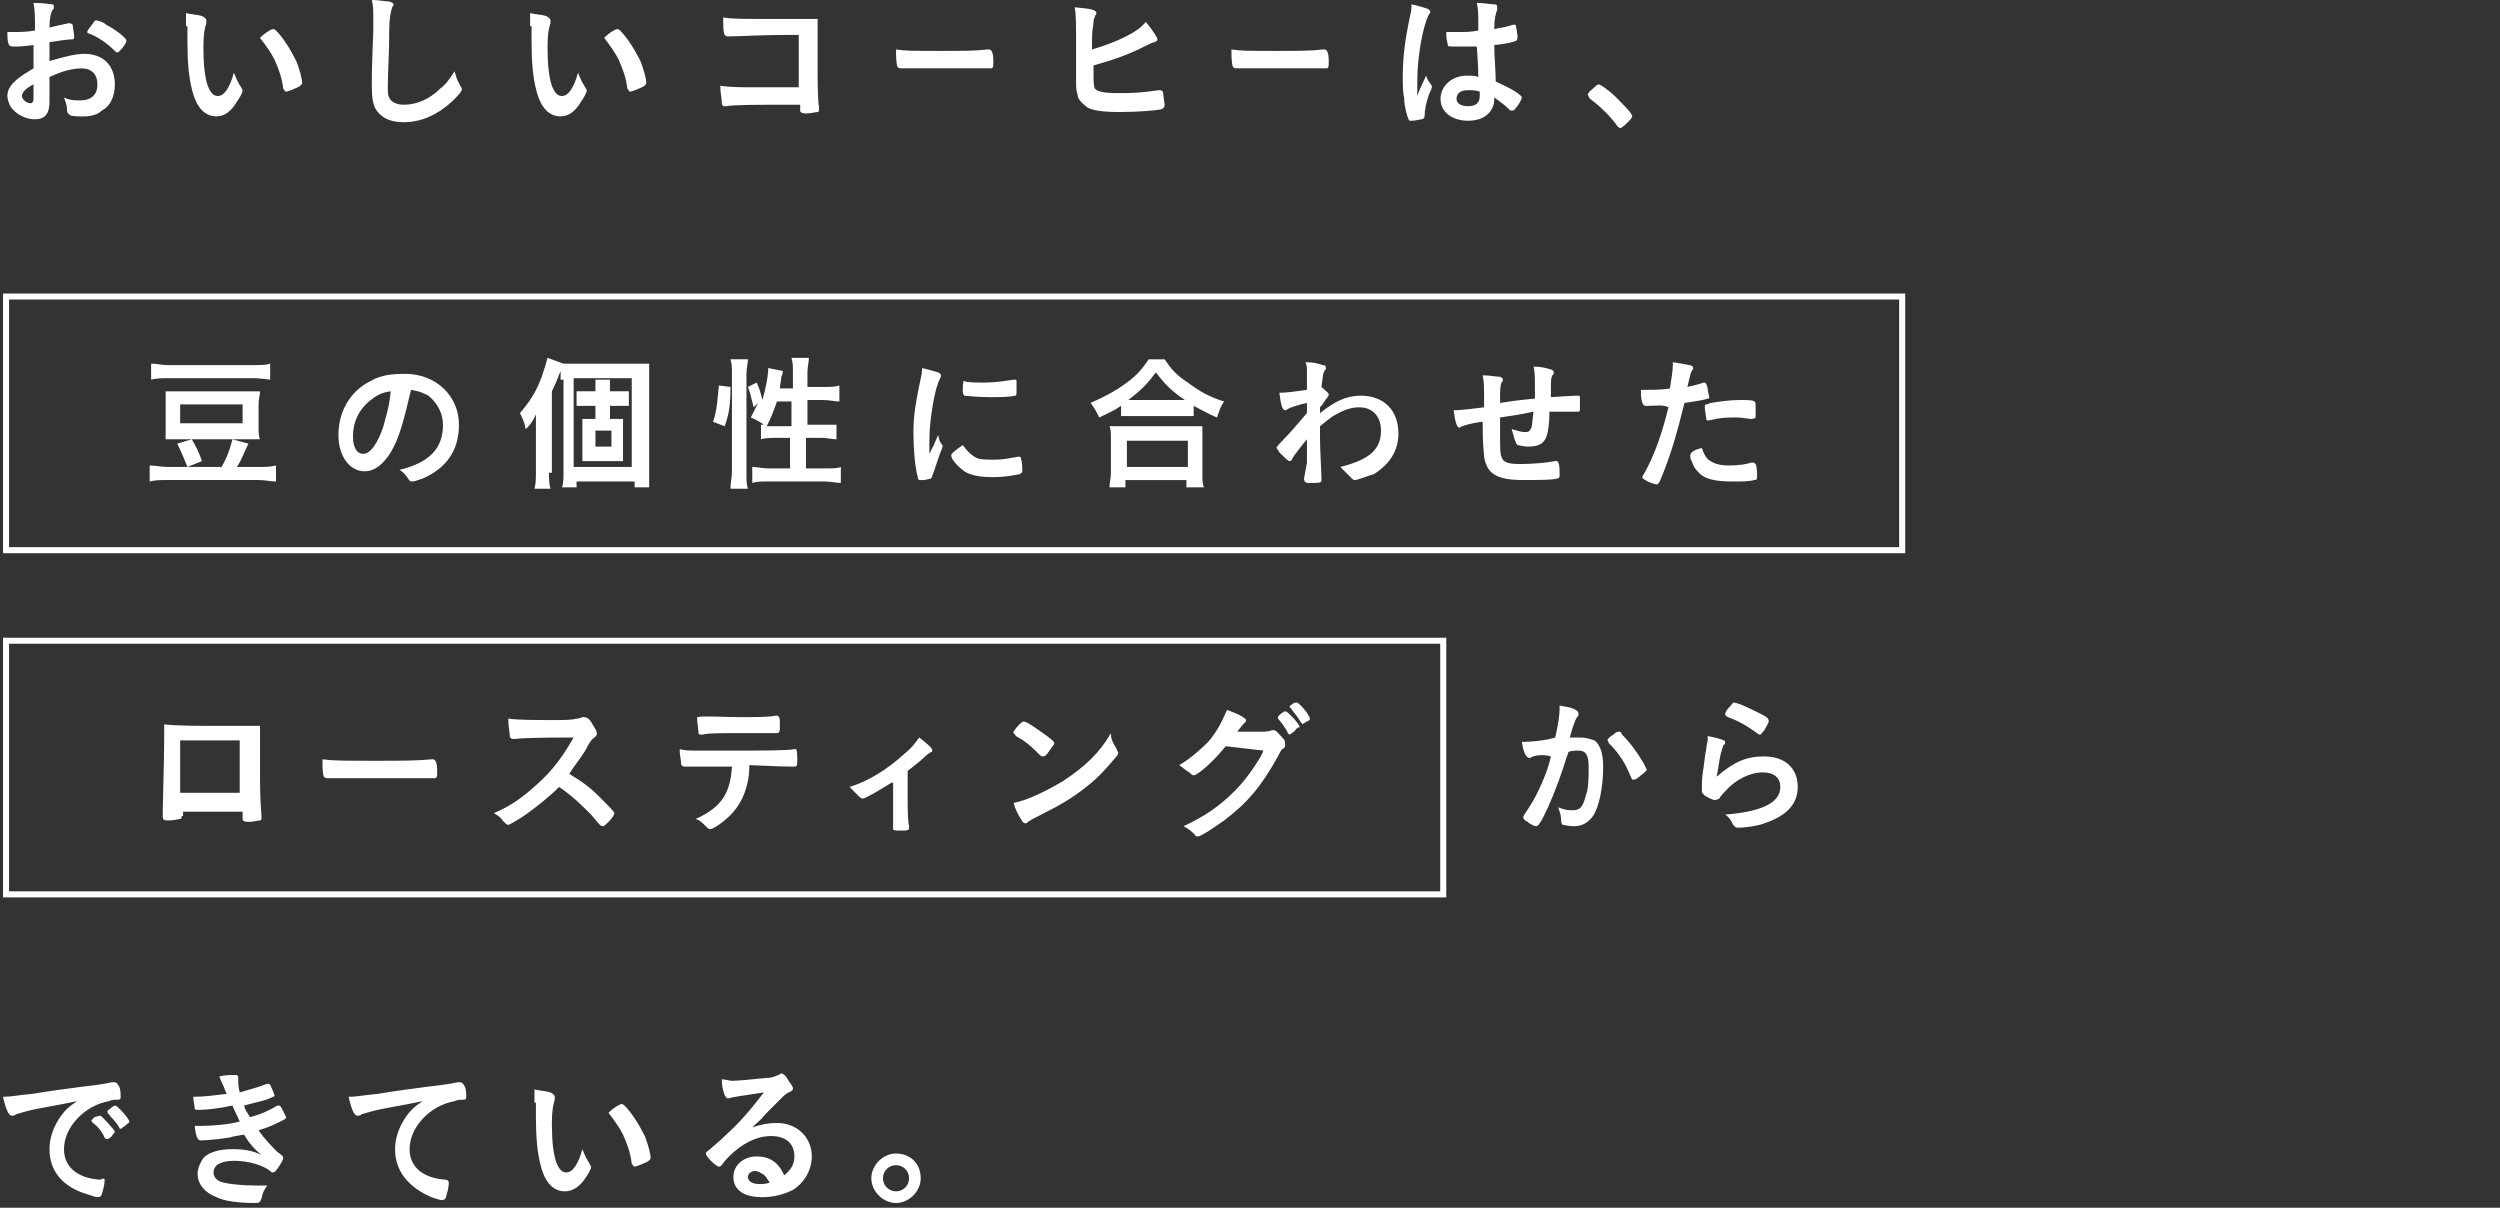
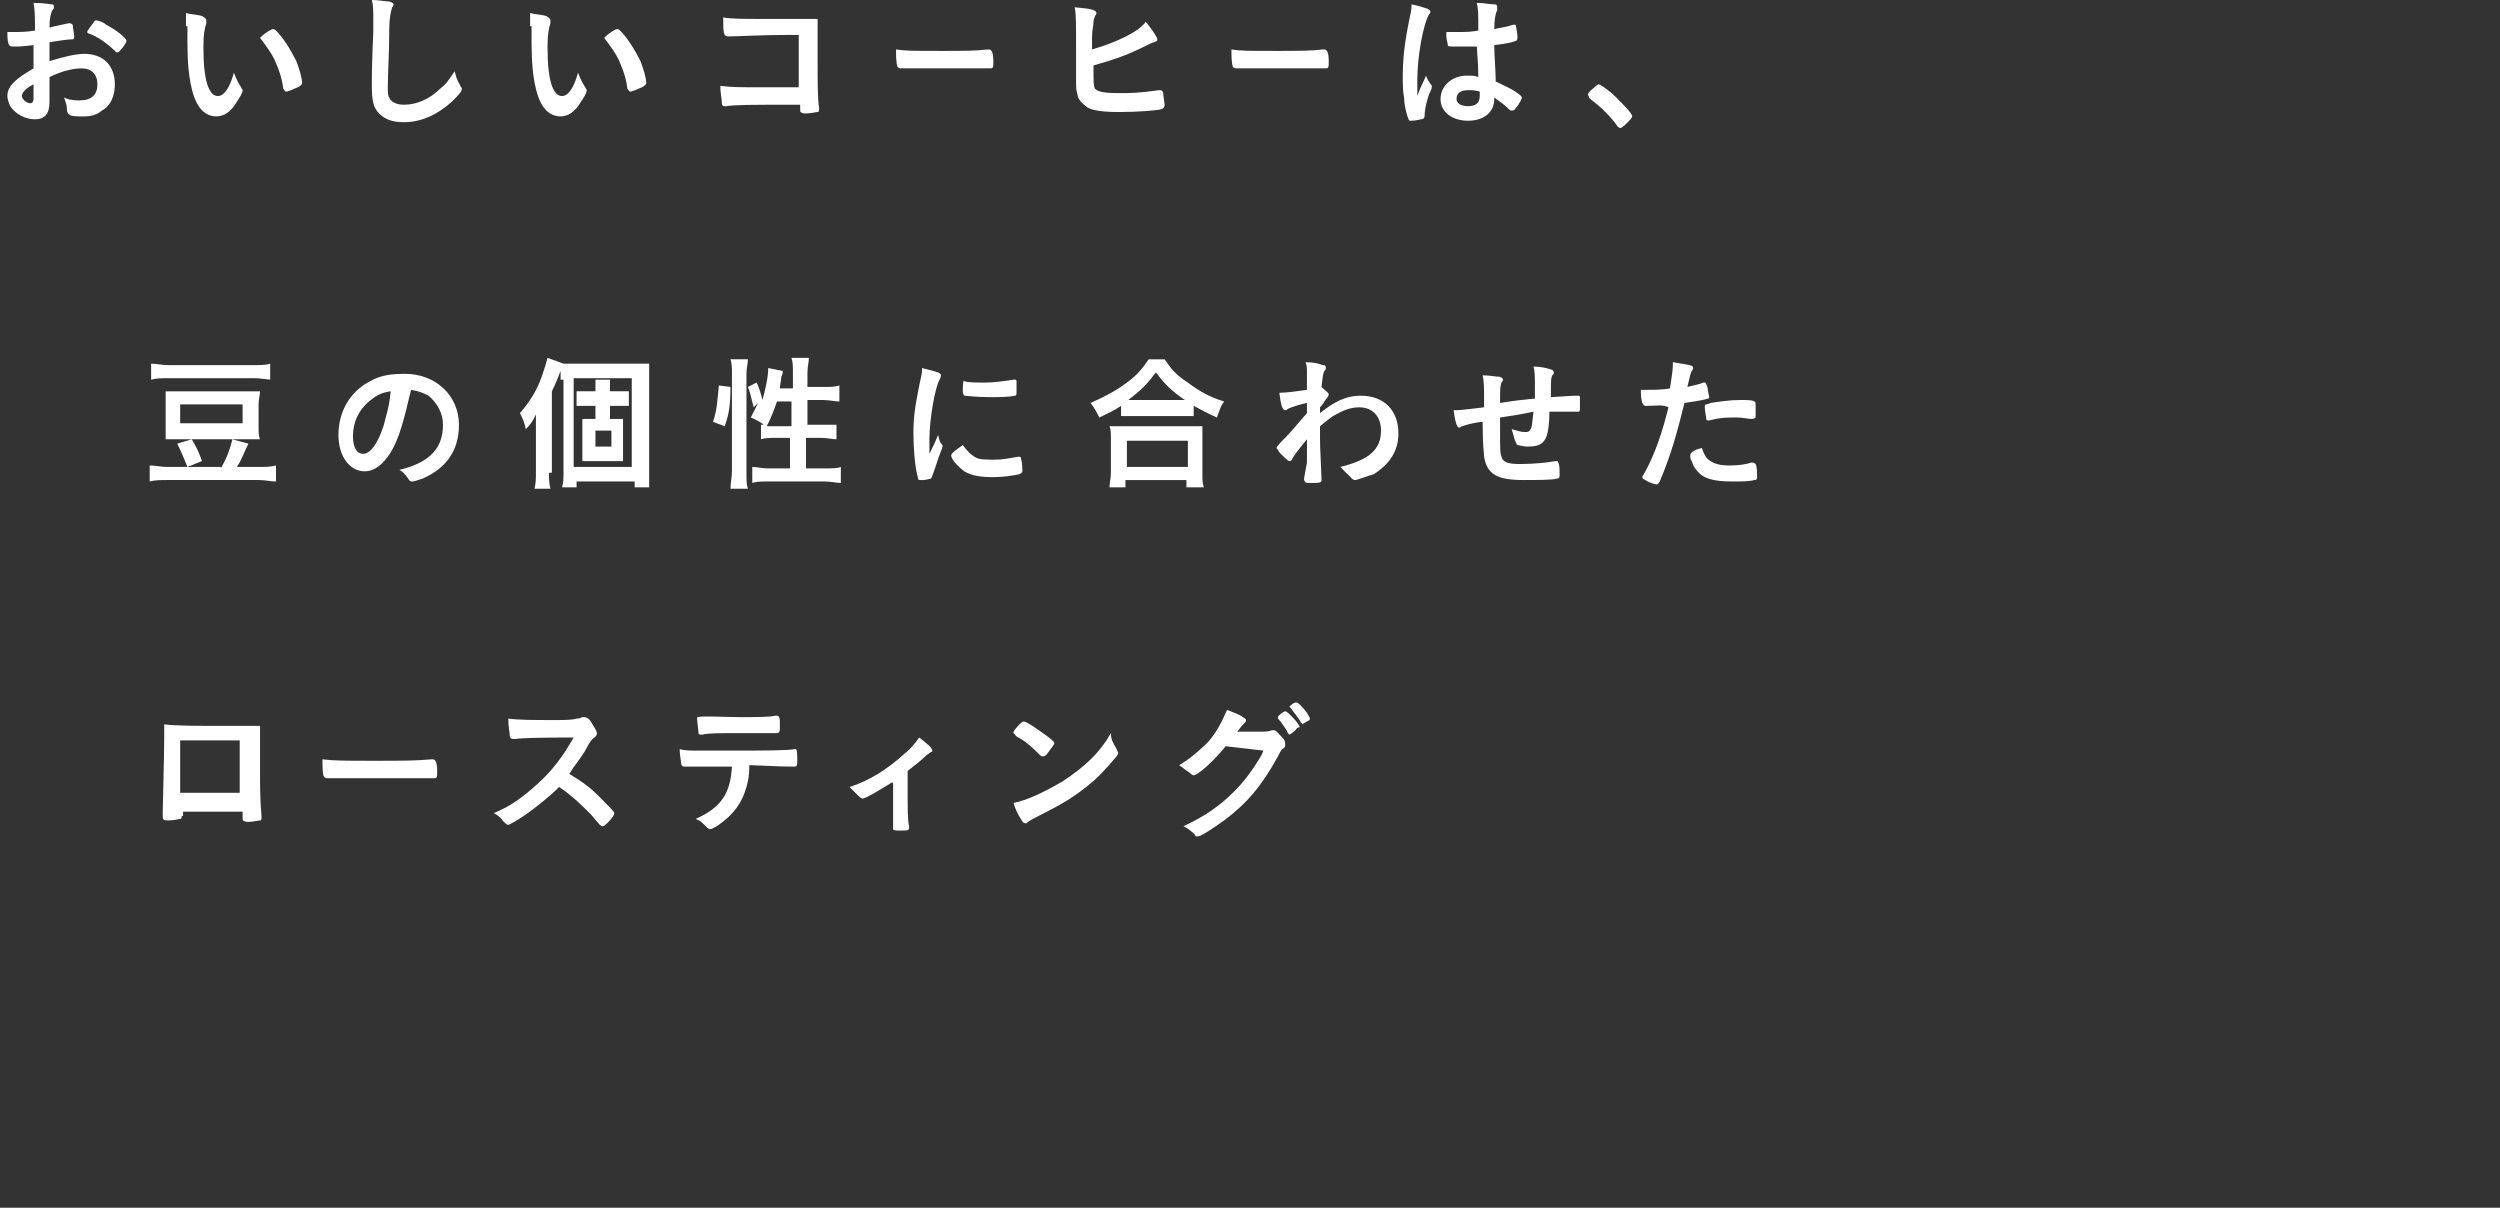
<svg xmlns="http://www.w3.org/2000/svg" width="414" height="200" viewBox="0 0 414 200">
  <rect x="0" y="0" width="414" height="200" fill="#333333" stroke="none" />
  <g fill="#fff">
    <path d="M5.55 7.468c-1.924.241-2.405.241-3.366.241-.721 0-.962-.241-.962-2.409h.962c1.202 0 2.164 0 3.607-.241v-.482c0-1.686 0-2.891-.24-4.095 1.924 0 2.645.241 3.126.241.24 0 .24.241.24.482s0 .241-.24.482c-.24.482-.481 1.204-.481 2.891.721-.241 2.164-.482 3.126-.723h.241q.24 0 .481.241c0 .482.24 1.445.24 1.927 0 .241 0 .482-.24.482-.721 0-2.405.241-3.847.482v3.132c2.405-.723 4.328-1.204 5.771-1.204 3.126 0 5.05 1.927 5.05 5.059 0 1.927-.721 3.613-2.164 4.336-.721.723-1.924.964-2.885.964-1.202 0-2.164 0-2.405-.241q-.481-.241-.481-.964c0-.723-.24-1.204-.481-1.927.962.482 1.924.482 2.645.482 1.924 0 2.885-.964 2.885-2.65s-.962-2.65-2.645-2.65c-1.443 0-3.366.482-5.29 1.445v4.095c0 1.927-.721 2.891-2.405 2.891-1.443 0-3.126-.723-4.088-2.168-.24-.482-.481-1.204-.481-1.686 0-1.686 1.443-2.891 4.328-4.577V7.47Zm0 6.504c-1.443.723-1.924 1.445-1.924 1.927s.721 1.205 1.443 1.205c.24 0 .481-.241.481-.723v-2.409Zm13.466-5.54c-1.202-1.204-2.885-2.409-4.328-2.891-.24 0-.24-.241-.24-.241 0-.241.24-.482.962-1.445q.24-.482.481-.482c.241 0 1.202.241 1.683.723 1.443.723 3.366 2.168 3.366 2.65s-1.202 1.927-1.443 1.927-.24 0-.481-.241Zm11.782-4.096V2.168c.962.241 1.924.241 2.645.482.481.241.721.482.721.723v.482c-.24.723-.481 1.686-.481 3.854 0 3.132.241 5.059.721 6.504.481 1.204.962 1.686 1.683 1.686.962 0 1.924-1.204 2.645-3.854.481 1.205.721 1.686 1.202 2.409 0 .241.241.241.241.482 0 .482-.481 1.204-.962 1.927-.962 1.686-2.164 2.409-3.366 2.409-1.924 0-3.366-1.445-4.088-4.577-.481-1.927-.721-4.336-.721-7.708v-2.65h-.24Zm14.427.482q.241 0 .481.241c1.202 1.204 2.405 3.132 3.366 5.059.481 1.205.962 2.891.962 3.613 0 .241-.241.482-.721.723s-1.683.723-1.924.723-.24-.241-.481-.482c-.24-1.927-.721-3.132-1.443-4.818q-.721-1.445-2.405-3.613c.962-.964 1.924-1.445 2.164-1.445ZM64.462.241q.721.241.721.482t-.24.482c-.24.723-.481 1.927-.481 3.613 0 4.095-.241 7.227-.241 9.636 0 .723 0 1.445.241 1.686.24.723 1.202 1.205 2.405 1.205 2.164 0 4.328-.964 6.011-2.65.962-.723 1.443-1.445 2.405-2.891.24.723.24 1.205.962 2.409 0 .241.24.241.24.482 0 .482-.481.964-1.683 2.168-2.405 2.168-5.05 3.372-7.935 3.372-1.924 0-3.126-.482-4.088-1.445-.962-.964-1.202-2.168-1.202-4.577 0-1.927 0-3.372.24-8.913V3.614c0-2.168 0-2.65-.24-3.613 1.202 0 2.164.241 2.886.241Zm23.325 4.095V2.168c.962.241 1.924.241 2.645.482.481.241.721.482.721.723v.482c-.24.723-.481 1.686-.481 3.854 0 3.132.241 5.059.721 6.504.481 1.204.962 1.686 1.683 1.686.962 0 1.924-1.204 2.645-3.854.481 1.205.721 1.686 1.202 2.409 0 .241.241.241.241.482 0 .482-.481 1.204-.962 1.927-.962 1.686-2.164 2.409-3.366 2.409-1.924 0-3.366-1.445-4.088-4.577-.481-1.927-.721-4.336-.721-7.708v-2.65h-.241Zm14.428.482q.24 0 .481.241c1.202 1.204 2.404 3.132 3.366 5.059.481 1.205.962 2.891.962 3.613 0 .241-.241.482-.722.723s-1.683.723-1.923.723-.241-.241-.481-.482c-.241-1.927-.722-3.132-1.443-4.818q-.721-1.445-2.405-3.613c.962-.964 1.924-1.445 2.164-1.445Zm30.537.964h-1.924c-4.809 0-8.656.241-9.859.241h-.481q-.24 0-.48-.241c-.241-.482-.241-1.204-.241-2.891 1.443.241 3.126.241 6.492.241h9.138v7.708c0 1.927 0 5.781.24 6.986v.241c0 .241 0 .482-.24.482s-1.202.241-1.924.241q-.962 0-.962-.482v-.964h-1.442c-6.493 0-9.378 0-10.821.241h-.24c-.241 0-.481 0-.481-.723 0-.482-.241-1.445-.241-2.65 1.683.241 3.367.241 6.973.241h6.012V5.782h.481Zm22.845 2.649c3.847 0 6.011 0 7.935-.241h.24q.721 0 .721 1.927c0 .964 0 1.204-.48 1.204h-14.909c-.24 0-.481-.241-.481-.241-.24-.723-.24-1.927-.24-2.891 1.443.241 2.885.241 7.214.241Zm25.728 6.263c.481.482 1.443.723 3.848.723 2.164 0 3.366 0 6.733-.482h.24c.24 0 .481.241.481.482 0 .482.24 1.686.24 1.927q0 .482-.481.723c-.721.241-4.087.482-6.973.482s-4.328-.241-5.29-.723c-.962-.723-1.683-1.445-1.683-2.168-.241-.723-.241-1.204-.241-2.168V7.949c0-4.095 0-5.781-.24-6.745 2.885.241 3.607.482 3.607.964q0 .241-.241.482c0 .241-.24.482-.24.964 0 .723-.241 1.204-.241 2.65v1.927c4.088-1.204 7.695-2.891 8.897-4.577 1.203 1.445 1.924 2.65 1.924 2.891s0 .241-.481.482c-.24 0-.721.241-1.683.723-2.886 1.445-5.05 2.168-8.416 3.132 0 2.891 0 3.372.24 3.854Zm29.816-6.263c3.848 0 6.012 0 7.936-.241h.24q.721 0 .721 1.927c0 .964 0 1.204-.481 1.204h-14.908c-.24 0-.481-.241-.481-.241-.24-.723-.24-1.927-.24-2.891 1.442.241 2.885.241 7.213.241Zm25.97 5.781v.241q0 .241-.481 1.204c-.481 1.445-.721 2.65-.721 3.613 0 .241-.241.482-.481.482s-.962.241-1.683.241c-.241 0-.481 0-.481-.241-.241-.482-.722-2.168-.722-3.372-.24-1.204-.24-2.409-.24-3.613 0-2.891.24-5.54 1.202-10.117.241-.964.241-1.204.241-1.927 1.202.241 1.923.482 2.645.723.48.241.48.482.48.482q0 .241-.24.482c-.962 1.686-1.924 6.986-1.924 10.84v2.65c.481-1.445.962-2.168 1.443-3.372.241.723.481.964.962 1.686Zm4.088-6.504c-1.203 0-1.443 0-1.443-.241s-.241-.964-.241-1.445v-.723h1.924c1.202 0 2.164 0 3.367-.241 0-3.132 0-3.372-.241-4.577 1.202 0 2.164.241 2.886.241.481 0 .481.241.481.482v.482c-.241.482-.481 1.445-.481 3.132.961-.241 1.683-.241 3.126-.723h.24q.24 0 .24.241c0 .241.241 1.204.241 1.686q0 .723-.241.723c-.48.241-1.442.482-3.606.723 0 1.686.24 4.336.24 6.022 1.443.723 2.645 1.204 3.607 1.927.721.482.721.723.721.723 0 .241-.481 1.205-.962 1.686-.24.482-.48.482-.721.482s-.24 0-.721-.482-1.203-.963-2.164-1.686v.241c0 2.168-1.684 3.613-4.329 3.613s-4.568-1.445-4.568-3.613 1.923-3.854 4.328-3.854c.962 0 1.443 0 1.924.241q0-1.927-.241-5.059h-3.366Zm1.923 7.227c-1.202 0-1.923.482-1.923 1.445 0 .723.721 1.204 1.923 1.204s1.924-.482 1.924-1.686v-.723c-.721-.241-1.202-.241-1.924-.241Zm20.92-.482q.48-.482.721-.482c.24 0 1.683.964 2.885 2.168 1.203 1.205 2.645 2.65 2.645 3.132q0 .241-.721.963c-.962.964-1.202.964-1.202.964q-.241 0-.481-.241c-.962-1.445-2.886-3.372-4.569-4.577q-.24-.241-.24-.482c-.241-.241-.241-.482.962-1.445ZM36.568 77.566c.962-1.686 1.443-2.891 1.924-4.818l2.645.723c-.721 1.445-1.202 2.891-1.924 3.854h3.607c1.202 0 1.924 0 2.886-.241v2.65c-.962 0-1.683-.241-2.886-.241H27.671c-1.202 0-1.924 0-2.885.241v-2.65c.962 0 1.924.241 2.885.241h8.897v.241Zm8.416-14.694c-.721 0-1.683-.241-2.886-.241H27.911c-1.202 0-1.924 0-2.885.241v-2.65c.962 0 1.683.241 2.885.241h13.947c1.202 0 2.164 0 2.885-.241v2.65h.24Zm-17.553 4.095v-2.168h15.63c0 .723-.24 1.205-.24 2.168v3.613c0 .964 0 1.686.24 2.168h-15.63v-5.781Zm4.328 5.781c.721 1.204 1.202 2.168 1.683 3.613l-2.405.964c-.481-1.204-.962-2.409-1.683-3.854l2.404-.723Zm-1.924-2.65h10.34v-3.132h-10.34v3.132Zm34.866 4.818c-1.202 1.927-2.645 3.132-4.328 3.132-2.405 0-4.328-2.409-4.328-6.022 0-3.854 1.924-7.227 5.29-8.913 1.683-.964 3.366-1.204 5.771-1.204 5.05 0 8.897 3.613 8.897 8.431 0 4.336-2.164 7.227-6.011 8.913-.721.241-1.443.482-1.683.482s-.481 0-.721-.482c-.481-.723-.962-1.204-1.443-1.445 5.05-1.204 7.214-3.613 7.214-7.467 0-1.927-.962-3.613-2.405-4.818-.962-.482-1.443-.723-2.885-.964-1.202 5.059-1.924 7.949-3.366 10.358Zm-3.607-8.431c-1.683 1.445-2.645 3.372-2.645 5.781 0 1.927.721 2.891 1.683 2.891 1.202 0 2.405-1.686 3.366-4.577.481-1.927.962-3.132 1.202-5.781-1.683.241-2.405.723-3.607 1.686Zm29.817 11.804c0 .964 0 1.686.241 2.65h-2.645c.24-.964.24-1.686.24-2.65v-9.635c-.721 1.445-.962 1.686-1.683 2.409-.241-1.204-.481-1.686-.962-2.65 1.443-1.686 2.645-3.372 3.607-6.022.481-1.445.721-2.168.962-3.132l2.645.964c-.241.482-.241.723-.481 1.204-.481 1.205-.721 1.927-1.443 3.372v13.49h-.481Zm1.924-15.417v-2.65h14.668v20.476h-2.404v-.964H95.48v.964h-2.405c.241-.723.241-1.445.241-2.891V62.872h-.481Zm2.164 14.453h9.618V62.631h-9.618v14.694Zm6.493-7.949h1.683v6.986h-6.733v-6.986h2.164v-2.168H95.48v-2.409h3.126v-1.927h2.405v1.927h3.126v2.409h-3.126v2.168h.481Zm-2.886 4.577h2.645v-2.65h-2.645v2.65Zm19.477-4.096c.721-2.168.721-3.854.962-6.022l1.923.241c0 2.891-.24 4.577-.961 6.504l-1.924-.723Zm2.885 11.081c0-.964.241-1.927.241-2.891V61.908c0-.964 0-1.686-.241-2.409h2.886c0 .723-.24 1.445-.24 2.409v16.38c0 1.205 0 1.927.24 2.65h-2.886Zm10.34-16.862v-2.409c0-.964 0-1.686-.24-2.409h2.885c0 .723-.24 1.445-.24 2.409v2.409h2.645c1.202 0 1.923 0 2.645-.241v2.65c-.722 0-1.683-.241-2.645-.241h-2.645v4.095h4.809v2.409c-.721 0-1.443-.241-2.645-.241h-2.405v5.059h3.126c1.203 0 2.164 0 2.645-.241v2.65c-.721 0-1.683-.241-2.645-.241h-9.378c-1.202 0-1.923 0-2.645.241v-2.65c.722 0 1.684.241 2.645.241h3.607v-5.059h-2.164c-.962 0-1.924 0-2.645.241v-2.409h.481q-.962-.723-2.164-1.204l1.202-2.409-.721.723c-.481-1.686-.481-2.168-.962-3.372l1.443-.723c.481.964.721 1.927.962 2.891.48-1.686.961-3.854.961-5.3l2.405.482c0 .241 0 .482-.24.964 0 .482-.241 1.445-.241 1.927h2.164v-.241Zm-2.645 2.409c-.481 1.445-.962 2.65-1.683 4.095h4.088v-4.095h-2.405Zm27.412 7.227v.241q0 .241-.241.723c-.481 1.204-.962 2.891-1.442 4.095 0 .241-.241.482-.241.482s-.962.241-1.202.241h-.481c-.241 0-.481 0-.481-.482-.481-1.686-.721-4.818-.721-7.227 0-2.65.24-4.336.961-7.949.241-1.204.481-1.927.481-2.891.962.241 1.924.482 2.645.723q.481.241.481.482t-.24.723c-.722 1.204-1.683 6.504-1.683 9.877v2.409c.721-1.445.961-1.927 1.442-3.132.241.964.241 1.204.722 1.686Zm5.29 1.927c.721.482 1.683.482 3.366.482 1.443 0 2.405-.241 3.848-.482h.24q.241 0 .241.241c.24.723.24 1.686.24 2.168q0 .241-.481.482c-1.202.241-2.645.482-4.328.482-2.164 0-3.607-.241-4.809-.964-.962-.723-2.164-1.927-2.164-2.65 0-.241.48-.723 1.923-1.686.722.964 1.202 1.445 1.924 1.927Zm-1.683-12.526c.481.241 2.164.241 3.366.241 1.683 0 3.126-.241 4.809-.482h.241q.24 0 .24.241v1.927q0 .482-.24.482c-.962.241-2.645.241-4.329.241-2.164 0-3.847-.241-4.087-.241 0 0-.241-.241-.241-.723 0-.723 0-1.686.241-1.927q-.241.241 0 .241Zm25.969 4.095c-1.443.964-2.164 1.204-3.607 1.927-.481-.964-.721-1.445-1.442-2.409 2.164-.964 4.087-1.927 6.011-3.372 1.683-1.204 2.645-2.409 3.607-3.854h2.645c.962 1.445 1.924 2.65 3.847 3.854 1.924 1.445 3.607 2.409 6.012 3.132-.722.964-.722 1.445-1.203 2.65-1.683-.723-2.404-1.204-3.847-1.927v1.686h-12.023v-1.686Zm-1.923 13.49c0-.723.24-1.445.24-2.409v-5.54c0-.964 0-1.686-.24-2.168h15.389v7.708c0 1.204 0 1.686.24 2.409h-2.885v-1.204h-10.099v1.204h-2.645Zm2.885-3.372h10.099V72.99h-10.099v4.336Zm8.897-11.081h.721c-2.164-1.445-3.366-2.65-4.809-4.577-1.443 1.927-2.404 2.891-4.569 4.577h8.657Zm20.92 10.357v-3.854c-1.202 1.445-1.923 2.409-2.404 3.132 0 .241-.241.482-.481.482s-.721-.482-1.683-1.445c-.241-.482-.481-.723-.481-.723q0-.241 1.202-1.445c.962-.964 2.405-2.65 3.847-4.336v-1.686c-1.202.241-2.645.723-3.125.964q-.241.241-.481.241c-.481 0-.722-.964-.962-2.891 1.202 0 2.885-.241 4.568-.482v-2.891c0-.723 0-1.204-.24-1.686 1.443 0 2.164.241 2.886.482.48 0 .48.241.48.482s0 .241-.24.482c-.24.482-.24.723-.481 2.65.481.482 1.202.964 1.202 1.205s0 .241-.721 1.204c0 0-.24.482-.721.964v.964c2.404-1.927 4.328-2.891 6.732-2.891 3.848 0 6.252 2.409 6.252 6.263 0 2.891-1.442 5.059-4.087 6.745-.962.241-2.645.964-3.126.964q-.241 0-.481-.241l-.481-.482c-.481-.482-.962-.964-1.443-1.445 4.809-1.204 6.733-2.891 6.733-6.022 0-2.409-1.443-3.854-3.607-3.854-1.443 0-2.645.482-4.328 1.445q-.722.482-2.164 1.686v.482c0 2.65 0 2.891.24 7.949v.482c0 .482-.24.482-2.164.482q-.721 0-.721-.723l.48-2.65Zm31.981-7.467v1.686c0 3.613 0 4.336.241 4.818.24.964 1.202 1.204 3.126 1.204 2.164 0 4.569-.241 5.771-.482h.24q.241 0 .241.241c.24.241.24 1.204.24 1.927 0 .482 0 .723-.481.723-.481.241-3.607.241-5.53.241-4.328 0-6.012-.964-6.493-3.854 0-.723-.24-1.445-.24-5.781h-.24c-1.684.241-2.405.482-3.126.723-.241 0-.241.241-.481.241-.481 0-.722-1.204-.962-2.891h.24c.481 0 .962 0 4.809-.482 0-3.854 0-4.095-.24-5.3 1.202 0 2.164.241 2.885.241q.481.241.481.482t-.24.482c-.241.482-.241 1.445-.241 3.372 3.126-.482 3.367-.482 5.771-.723v-1.445c0-2.168 0-3.131-.24-3.854 1.202 0 2.164.241 2.885.482.241 0 .481.241.481.482s0 .241-.24.482c-.241.482-.241.723-.241 3.372v.241c3.607-.241 4.088-.241 4.569-.241q.241 0 .241.241v1.927c0 .241 0 .482-.241.482h-4.809c0 2.168-.24 3.372-.481 4.095-.481 1.204-1.202 1.686-3.126 1.686-.721 0-1.443-.241-1.683-.241q-.241-.241-.481-.964c-.24-.723-.24-.964-.481-1.686.962.241 1.443.482 2.164.482.481 0 .722 0 .962-.482.241-.241.241-.723.481-2.891-2.164.482-3.847.723-5.531.964Zm24.527-1.928h-.481q-.241 0-.481-.482c-.241-.723-.241-1.445-.241-2.168h.722c1.202 0 2.885 0 4.088-.241.24-1.686.48-2.891.48-3.854v-.482c2.886.482 3.367.482 3.367.964q0 .241-.241.482c-.24.482-.24.723-.721 2.65.962-.241 2.164-.482 2.645-.723h.24q.241 0 .481.964c0 .482.241 1.204.241 1.445s0 .241-.241.241q-.481.241-3.847.723c-1.202 4.818-2.164 8.431-4.088 13.008-.24.241-.24.482-.481.482s-1.202-.241-1.923-.723q-.481-.241-.481-.482s0-.241.24-.482c1.924-3.372 3.126-7.227 4.088-11.081-.962-.482-1.924-.241-3.366-.241Zm10.339 9.154c.722.482 1.684.723 3.126.723 1.683 0 2.886-.241 3.607-.482h.241q.24 0 .481.241c.24.482.24 1.445.24 2.168 0 .241 0 .482-.481.482-.721.241-2.164.241-3.607.241-3.126 0-4.809-.482-5.771-1.686-.481-.482-.721-.964-.962-1.686-.24-.241-.24-.723-.24-.964 0-.482.721-.964 1.924-1.204.48 1.445.961 1.927 1.442 2.168Zm6.733-6.986c-.481 0-1.443-.241-2.404-.241-1.684 0-2.645 0-4.569.482h-.241q-.24 0-.24-.241c0-.241-.241-1.445-.241-1.927 0-.241.001-.482.241-.482 0 0 .24 0 .721-.241 1.684-.241 3.126-.482 4.809-.482 1.443 0 2.165 0 2.405.241.241 0 .241.241.241 1.204v1.445q-.241.241-.722.241.241 0 0 0ZM30.076 135.138c0 .241 0 .482-.24.482s-.962.241-1.924.241c-.721 0-.962 0-.962-.723v-.722c0-1.205.241-9.154.241-12.045v-2.409c2.164.241 5.53.241 9.137.241h6.733v7.95c0 1.927 0 4.095.24 6.985v.241c0 .241 0 .482-.24.482s-1.202.241-1.924.241q-.962 0-.962-.482v-1.204h-9.859v.722h-.241Zm9.859-12.526H29.836v8.672h9.859v-8.672h.24Zm22.122 3.373c4.328 0 6.973 0 9.378-.241h.241q.721 0 .721 1.927c0 .963 0 1.204-.481 1.204H54.122c-.24 0-.481-.241-.481-.241-.24-.481-.24-1.686-.24-2.89 1.924.241 3.607.241 8.657.241Zm37.27 6.022c1.443 1.445 2.404 2.409 2.404 2.65s-.24.723-.961 1.445c-.481.482-.722.723-.962.723 0 0-.241 0-.481-.241q-.24-.241-1.443-1.686c-1.443-1.446-3.126-3.132-5.29-4.577-1.683 1.686-3.847 3.372-5.531 4.577-1.443.963-2.645 1.686-2.885 1.686s-.24 0-.962-.723c-.241-.481-.962-.963-1.443-1.204 2.885-1.205 4.809-2.65 7.214-4.818 2.405-2.168 4.088-4.336 6.011-7.708q-8.175 0-9.618.241h-.481c-.241 0-.481-.241-.481-.482 0-.723-.241-1.446-.241-2.891 1.683.241 4.328.241 7.695.241 1.443 0 2.885 0 3.607-.241.241 0 .481 0 .962-.241h.24c.481 0 .962.241 1.443 1.205.481.722.721 1.204.721 1.445s0 .482-.721.964q-.481.481-1.202 1.927c-.721 1.204-1.924 2.649-2.645 3.854 2.405 1.445 3.607 2.409 5.05 3.854Zm14.909-5.059h-.962c-.24 0-.481-.241-.481-.482 0-.481-.24-1.445-.24-2.409.962.241 1.202.241 3.607.241h5.771c4.087 0 8.656 0 9.618-.241h.24q.241 0 .241 1.687c0 .963 0 1.204-.481 1.204h-.241c-1.202 0-1.683 0-7.213-.241 0 1.927-.241 2.65-.481 3.614-.722 2.649-2.164 4.576-4.569 6.263-.721.481-1.202.722-1.443.722 0 0-.24 0-.481-.241-.961-.963-1.202-1.204-1.923-1.445 4.328-1.927 5.771-4.336 6.011-8.672h-6.973Zm8.416-8.19c2.405 0 4.809 0 5.771-.241h.24c.241 0 .481.241.481.964v1.204q0 .723-.481.723h-6.492c-2.885 0-5.05 0-5.771.241h-.24c-.241 0-.481 0-.481-.241 0-.482-.241-1.687-.241-2.65 1.203-.241 4.328 0 7.214 0Zm25.008 10.84c-1.924 1.204-4.328 2.65-4.809 2.65q-.241 0-.722-.482l-1.442-1.445c3.125-.964 6.251-2.891 9.137-5.541 1.202-.963 1.683-1.686 2.404-2.65 1.203.964 2.165 1.687 2.165 2.168q0 .241-.241.241c-.24.241-.481.241-1.202.964-.481.482-1.443 1.204-2.645 2.168v3.854c0 2.168 0 4.336.24 5.3v.24c0 .482-.24.482-1.683.482q-.962 0-.962-.241v-7.708h-.24Zm37.269-5.54c0 .24.24.481.24.481 0 .241 0 .482-.48.964-1.443 1.686-2.645 3.131-4.81 4.818-2.404 1.927-4.568 3.131-7.454 4.577q-1.923.963-2.164 1.204t-.481.241c-.24 0-.481-.241-.721-.723-.481-.722-.962-1.686-1.203-2.65 2.405-.481 5.291-1.927 8.176-3.613 3.607-2.409 6.012-4.577 7.935-7.949 0 .963.241 1.445.962 2.65Zm-16.111-4.096q.481-.481.722-.481c.481 0 2.164 1.204 3.847 2.409.962.722 1.202.963 1.202 1.204s-.481.723-.962 1.445c-.48.723-.721.723-.961.723s-.241 0-1.203-.964c-.721-.722-1.923-1.686-2.404-1.927q-.962-.481-.962-.722l-.241-.241c-.24 0 .241-.723.962-1.446Zm34.147 3.614c-1.683 2.168-4.569 4.818-5.29 4.818q-.24 0-.721-.482c-.481-.241-.962-.723-1.683-1.205 1.683-.963 3.366-2.408 4.809-3.854 1.442-1.686 2.164-3.131 3.126-5.299 1.202.481 1.923.722 2.645 1.204.24.241.481.241.481.482s0 .241-.241.482c-.24.241-.481.481-1.202 1.445h3.607c1.202 0 1.442 0 2.164-.241h.24c.481 0 .722.482 1.443 1.205.481.481.481.722.481 1.204 0 .241 0 .482-.481.723-.24.241-.481.722-.721 1.204-2.645 4.818-5.05 7.708-8.897 10.599-1.684 1.205-3.848 2.65-4.329 2.65-.24 0-.48 0-.48-.241-.481-.482-.962-.964-1.924-1.445 3.607-1.687 6.011-3.373 8.416-5.782 1.683-1.686 2.885-3.372 4.088-5.299.24-.482.481-.723.721-1.446l-6.252-.722Zm11.542-2.65c-.481.482-.962.723-.962.723s-.24 0-.481-.723c-.481-.723-.961-1.445-1.442-1.927v-.241c0-.241.961-.963 1.202-.963s.481.24 1.202.963c.722.723 1.203 1.445 1.203 1.686-.481 0-.481.241-.722.482Zm.962-1.204c-.481-.964-1.202-1.687-1.683-2.409l-.241-.241c0-.241.241-.241.481-.482.241-.241.481-.241.722-.241s.961.723 1.683 1.686c.24.482.481.723.481.964s0 .241-.481.482-.722.482-.962.482c.24 0 .24-.241 0-.241Z" />
-     <path d="M314.5 49.607v41H1.5v-41h313m1-1H.5v43h315v-43ZM4.347 184.038c-.721.241-.962.241-1.683.482-.24.241-.481.241-.721.241-.481 0-.962-.964-1.443-3.132 1.443 0 2.164-.24 4.809-.481 2.885-.482 6.492-.964 8.416-1.205 2.164-.241 3.847-.482 4.809-.722h.481c.24 0 .481.24.721.722s.24 1.205.24 1.686c0 .241 0 .482-.481.482s-.962 0-1.443.241c-4.088.723-7.454 4.336-7.454 7.949 0 2.891 2.164 4.818 6.012 5.059.481-.241.721-.241.721 0 0 .723-.24 1.686-.481 2.409 0 .241-.24.482-.721.482-.24 0-.962-.241-1.683-.482-4.088-1.204-6.252-3.854-6.252-7.468 0-1.927.721-3.854 1.924-5.54.721-.964 1.202-1.445 2.645-2.409-3.366.723-6.733 1.205-8.416 1.686Zm12.263.723c.24 0 2.405 2.409 2.405 2.65s-.241.241-.481.722q-.481.482-.721.482h-.24s-.24 0-.481-.722c-.481-.723-.721-1.205-1.683-1.928l-.24-.24v-.241l.481-.482q.721-.241.962-.241Zm4.088 1.686c-.481.241-.481.482-.721.482 0 0-.24 0-.24-.241-.721-1.204-1.202-1.445-1.924-2.409v-.241c0-.241.24-.241.481-.481.24-.241.721-.482.721-.482.24 0 .481.241.962.722.721.723 1.443 1.687 1.443 1.928s-.24.24-.721.722Zm17.794-3.372c-2.164.482-4.328.723-5.531.723-.481 0-.721 0-.721-.241 0-.482-.24-1.205-.24-1.927 1.924 0 3.366-.241 5.53-.482q-.24-.482-.481-1.204c-.24-.482-.481-.964-.721-1.687.962-.241 1.924-.241 2.645-.241.24 0 .481 0 .481.482v.482c0 .482 0 .964.24 1.927 1.683-.482 3.367-.963 4.569-1.445h.24s.241 0 .481.722c.241.482.481 1.205.481 1.205s0 .241-.24.241c-1.443.722-2.164.722-4.809 1.445.241.964.481.964.962 1.927 1.924-.482 3.366-1.204 4.569-1.927h.24s.241 0 .481.482c.241.482.721 1.445.721 1.445q0 .241-.481.482c-1.443.723-2.405 1.204-4.088 1.686.962 1.445 2.405 2.891 3.126 3.613.721.482.962.723.962.964s-.241.723-.721 1.445c-.481.723-.721.964-.962.964s-.241 0-.481-.241c-1.202-.964-3.607-1.686-6.012-1.686-2.164 0-3.366.722-3.366 1.927 0 .723.481 1.445 1.683 1.686.962.241 3.126.482 5.29.482h1.924c-.481.723-.721.963-.962 2.168-.24.482-.24.723-.962.723-2.645 0-5.05-.241-6.492-.964-1.924-.723-3.126-2.168-3.126-3.854 0-.964.481-1.927.962-2.65.962-.964 2.645-1.445 4.809-1.445 1.924 0 3.366.241 4.809.963-1.443-1.204-2.164-2.168-2.885-3.372-1.202.241-1.683.241-2.405.482-1.443.24-3.847.481-4.809.481q-.721 0-.962-2.408h1.202c1.683 0 4.569-.241 6.252-.723-.481-1.205-.962-1.927-1.202-2.65Zm23.084.963c-.721.241-.962.241-1.683.482-.24.241-.481.241-.721.241-.481 0-.962-.964-1.443-3.132 1.443 0 2.164-.24 4.809-.481 2.886-.482 6.492-.964 8.416-1.205 2.164-.241 3.847-.482 4.809-.722h.481c.24 0 .481.24.721.722s.24 1.205.24 1.686c0 .241 0 .482-.481.482s-.962 0-1.443.241c-4.088.723-7.454 4.336-7.454 7.949 0 2.891 2.164 4.818 6.012 5.059.24 0 .481.241.481.482 0 .723-.24 1.686-.481 2.409 0 .241-.241.482-.721.482-.24 0-.962-.241-1.683-.482-3.847-1.686-6.011-4.336-6.011-7.95 0-1.927.721-3.854 1.924-5.54.721-.964 1.202-1.445 2.645-2.409-3.366.723-6.733 1.205-8.416 1.686Zm26.931-1.445v-2.168c1.202.241 1.924.241 2.645.482.481.241.721.481.721.722v.482c-.24.723-.481 1.686-.481 3.854 0 3.132.24 5.059.721 6.504.481 1.205.962 1.686 1.683 1.686.962 0 1.924-1.204 2.645-3.854.481 1.205.721 1.686 1.202 2.409 0 .241.24.241.24.482 0 .482-.481 1.204-.962 1.927-.962 1.445-2.164 2.168-3.366 2.168-1.924 0-3.367-1.445-4.088-4.577-.481-1.927-.721-4.336-.721-7.708v-2.409h-.241Zm14.427.241q.241 0 .481.241c1.203 1.204 2.405 3.131 3.367 5.058.481 1.205.961 2.891.961 3.614 0 .24-.24.481-.721.722s-1.683.723-1.924.723-.24-.241-.48-.482c-.241-1.927-.722-3.131-1.443-4.818q-.722-1.445-2.405-3.613c.962-.963 1.924-1.445 2.164-1.445Zm25.731 3.131c3.367 0 5.771 2.409 5.771 5.541 0 2.168-1.202 4.336-3.126 5.54-1.442.723-3.126 1.205-5.049 1.205-3.126 0-4.809-1.205-4.809-3.373 0-1.927 1.683-3.372 3.847-3.372s3.607.963 4.569 3.131c1.202-.963 1.683-1.927 1.683-3.131 0-2.168-1.443-3.373-3.848-3.373s-4.809 1.205-6.973 3.373c-.481.482-.721.722-1.202 1.445q-.241.241-.481.241c-.481 0-2.164-1.686-2.164-2.168q0-.241.721-.723c.481-.481 1.443-1.204 2.405-2.168 2.404-2.168 4.088-4.095 6.492-7.226-3.126.481-5.049.722-5.771.963h-.24c-.241 0-.241-.241-.481-.482-.241-.722-.481-1.445-.481-2.649.721 0 1.202.241 1.683.241 1.202 0 3.126-.241 5.771-.482.962 0 1.202-.241 1.924-.482.24 0 .24-.241.481-.241s.721.241 1.202 1.205c.481.722.721.963.721 1.204s0 .482-.721.723c-.481.241-.721.481-1.202.963q-1.203 1.205-2.645 2.65c-.962 1.204-1.203 1.204-2.165 2.168 1.443-.482 2.645-.723 4.088-.723Zm-2.404 8.431c-.481-.24-.722-.481-1.203-.481-.721 0-1.202.481-1.202.963 0 .723.721 1.205 1.924 1.205.481 0 .962 0 1.683-.241-.481-.723-.721-1.205-1.202-1.446Zm26.209.723c0 2.168-1.924 4.095-4.088 4.095s-4.088-1.927-4.088-4.095 1.924-4.095 4.088-4.095c2.404 0 4.088 1.686 4.088 4.095Zm-6.252 0c0 1.204.961 2.168 2.164 2.168s2.164-.964 2.164-2.168-.962-2.168-2.164-2.168-2.164.963-2.164 2.168Zm92.282-88.512v41H1.5v-41h237m1-1H.5v43h239v-43Zm14.442 19.655q-.24 0-.481.24h-.24c-.481 0-.962-.963-1.202-2.649h.48c.962 0 3.607-.241 5.05-.723.481-2.168.721-3.613.721-4.818v-.481c.962.24 1.924.24 2.646.722.48.241.48.482.48.723s0 .241-.24.482q-.481.722-1.202 3.372h1.683c.962 0 1.683.241 2.404.482.962.723 1.443 2.168 1.443 4.336 0 3.613-.721 6.745-1.683 8.19-.721.964-1.683 1.686-3.126 1.686-.962 0-1.683-.241-1.924-.241q-.24-.241-.24-.963c0-.723-.241-1.205-.481-1.927 1.202.481 1.683.481 2.405.481 1.202 0 1.683-.481 2.164-2.408.481-1.205.481-2.891.481-4.818s-.481-2.65-1.684-2.65c-.48 0-1.202 0-1.683.241q0 .241-.24.723c-.722 2.408-1.924 5.781-3.126 8.431-1.202 2.649-1.683 3.131-1.924 3.131s-.962-.241-1.443-.722c-.481-.241-.721-.482-.721-.723s0-.241.962-1.686c1.443-2.168 3.126-6.023 3.607-8.431-1.683-.482-2.886 0-2.886 0Zm12.264-2.65c0-.241.24-.482.961-.964.481-.482.722-.482.962-.482s.241 0 .481.482c1.443 1.446 2.645 3.132 3.607 4.818.24.482.481.964.481.964q0 .24-.962.963c-.481.482-.962.723-1.202.723s-.241 0-.481-.482c-.481-1.204-.962-2.168-1.443-2.891-.721-.963-.721-1.204-2.164-2.649l-.24-.482Zm25.97 2.65c3.366 0 5.53 1.927 5.53 5.058 0 2.891-1.923 4.818-5.53 6.022-1.203.482-3.367.723-4.329.723-.481 0-.721-.241-.961-.723-.241-.481-.481-.963-1.203-1.445 6.012-.482 9.138-1.927 9.138-4.577 0-1.445-.962-2.409-2.886-2.409-2.164 0-4.569 1.205-6.252 3.132-.24.241-.721.723-.962 1.204q-.48.241-.721.241c-.481 0-1.202-.482-1.683-.723-.241-.24-.481-.481-.481-.722v-1.205c0-1.445.24-2.168.481-4.336q0-.24.24-1.445s0-.482.241-1.445v-.723c1.202.241 2.164.482 2.645.723.24 0 .24.241.24.482 0 0 0 .24-.24.24-.241.482-.241.723-.481 1.446-.241.963-.481 3.131-.721 3.854 2.885-2.409 4.809-3.372 7.935-3.372Zm-.481-6.986c.962.482 1.202.722 1.202 1.204 0 .241-.481.964-.721 1.446-.481.481-.481.722-.722.722 0 0-.24 0-.481-.241-1.683-1.204-2.885-1.927-4.809-2.649q-.481-.241-.481-.482c0-.241.241-.723.722-1.205.481-.481.481-.722.721-.722.721 0 3.126 1.204 4.569 1.927Z" />
  </g>
</svg>